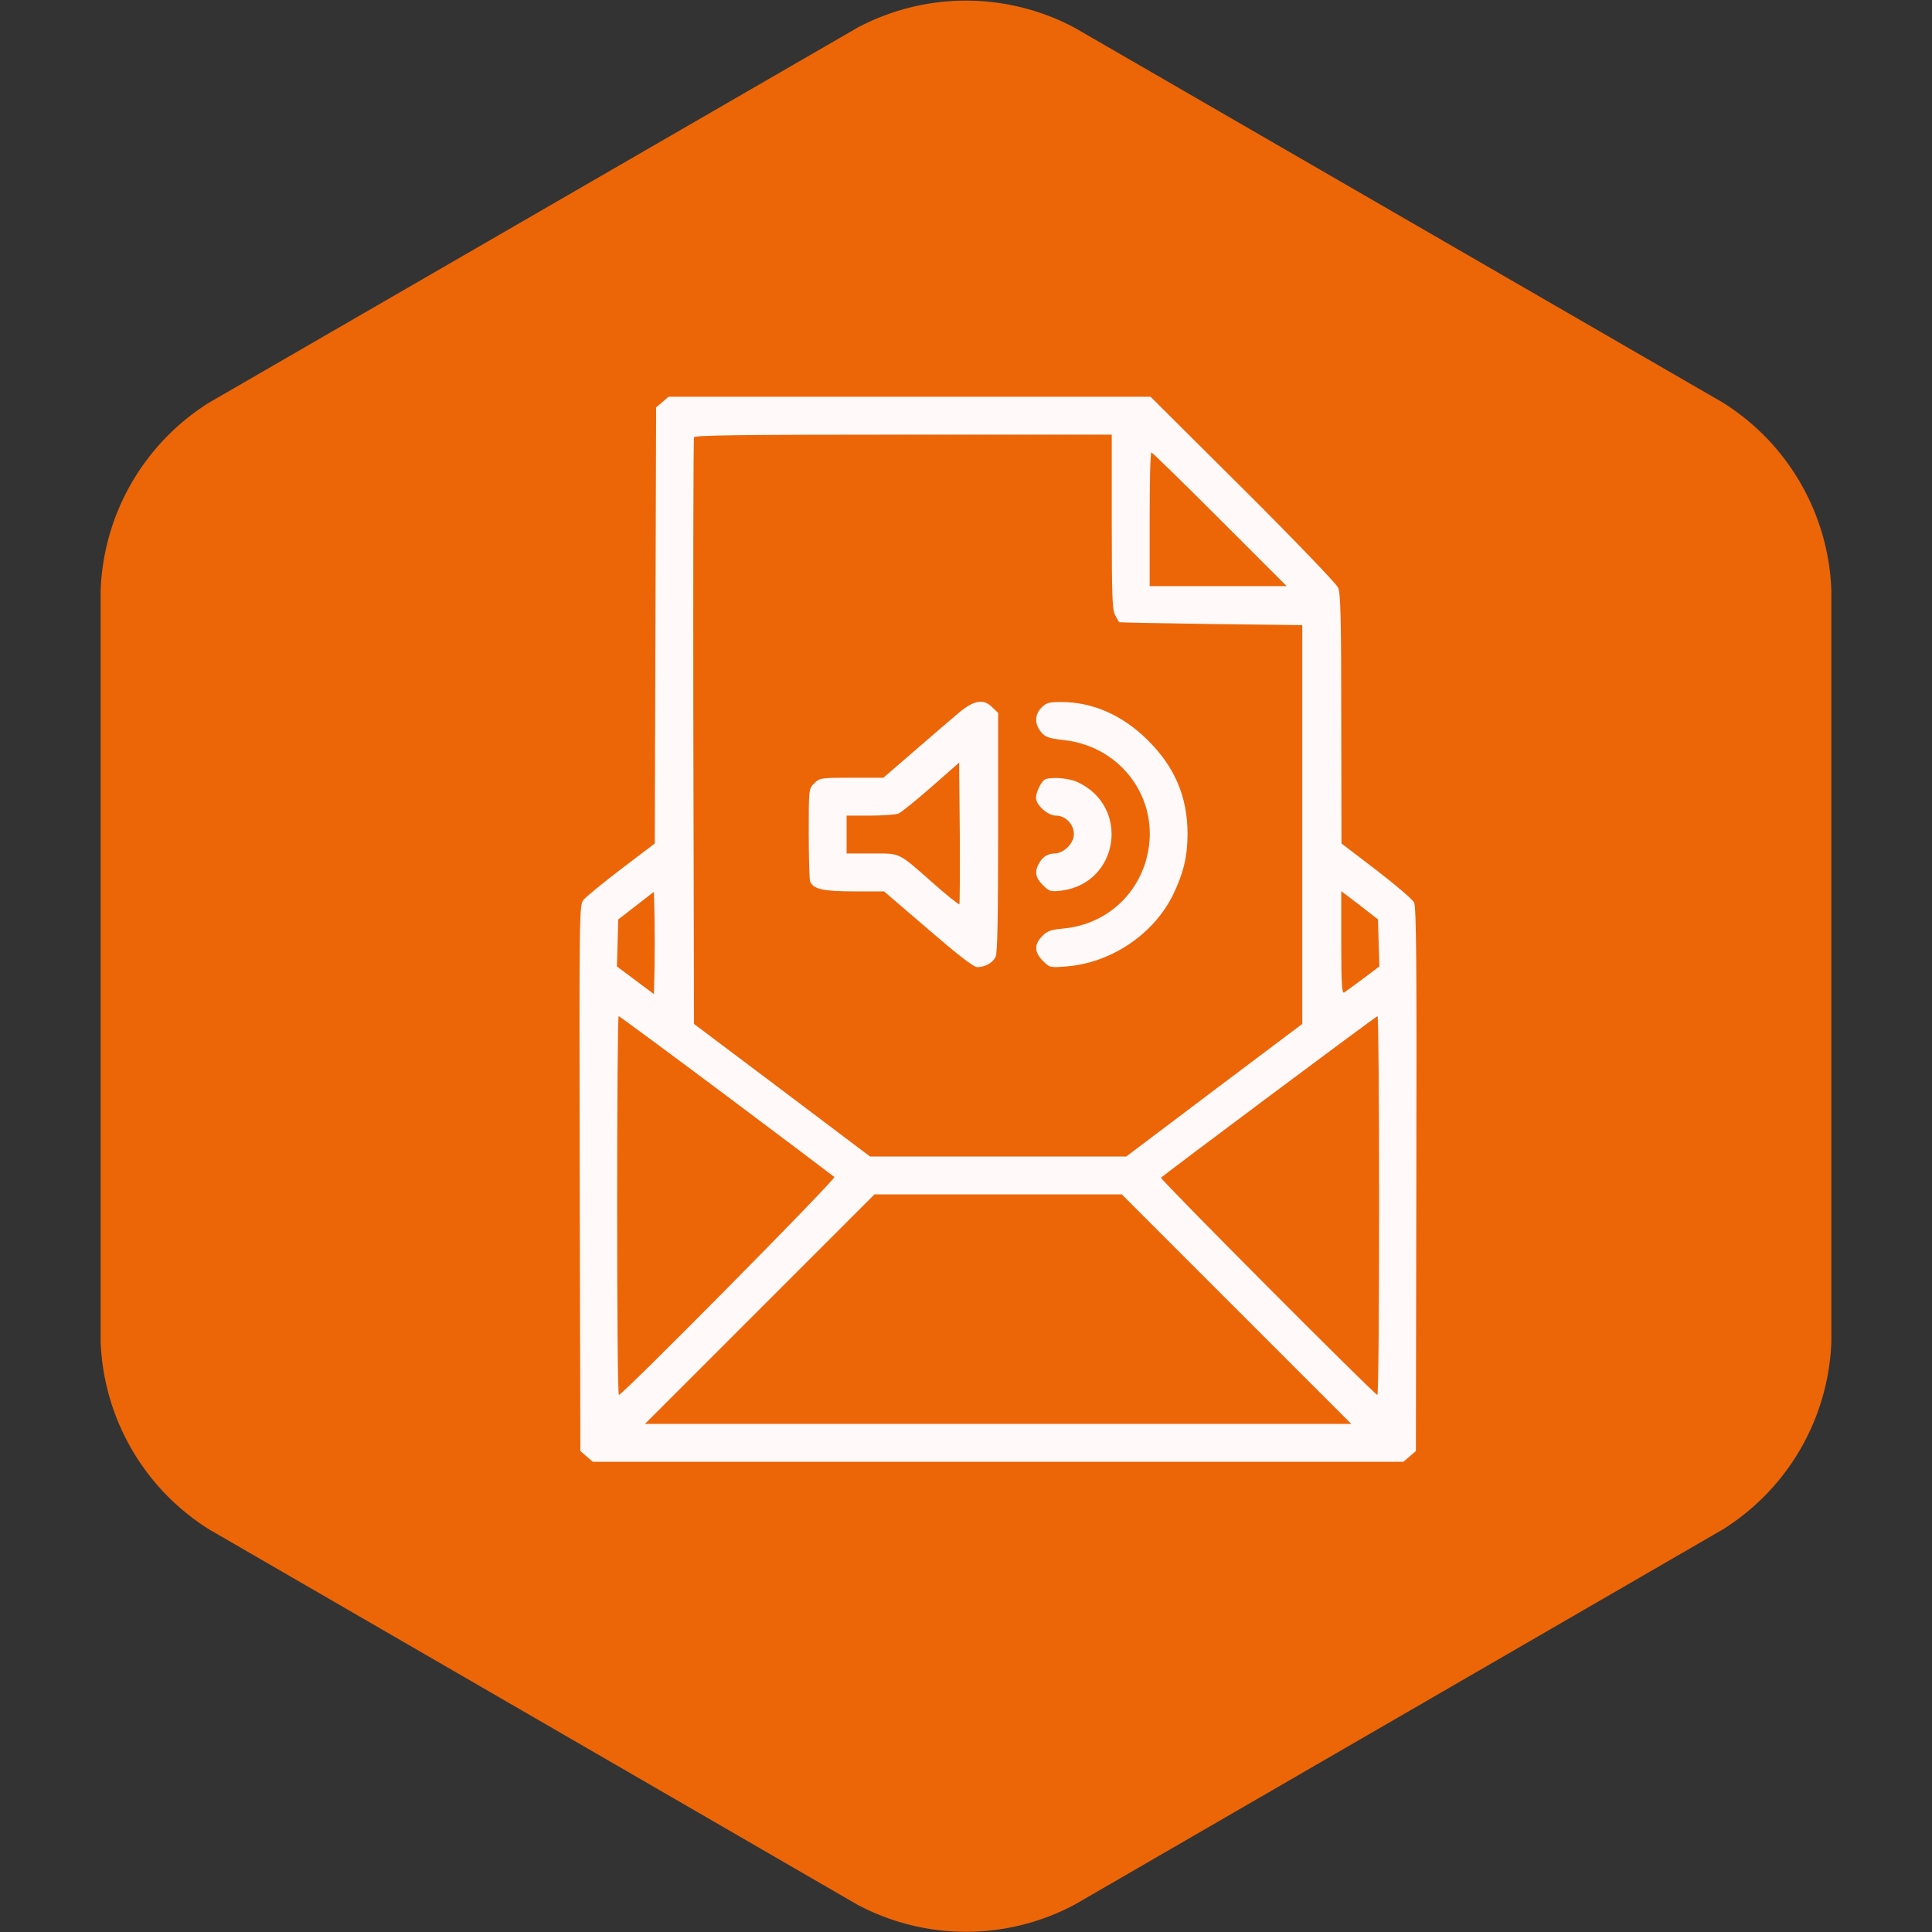
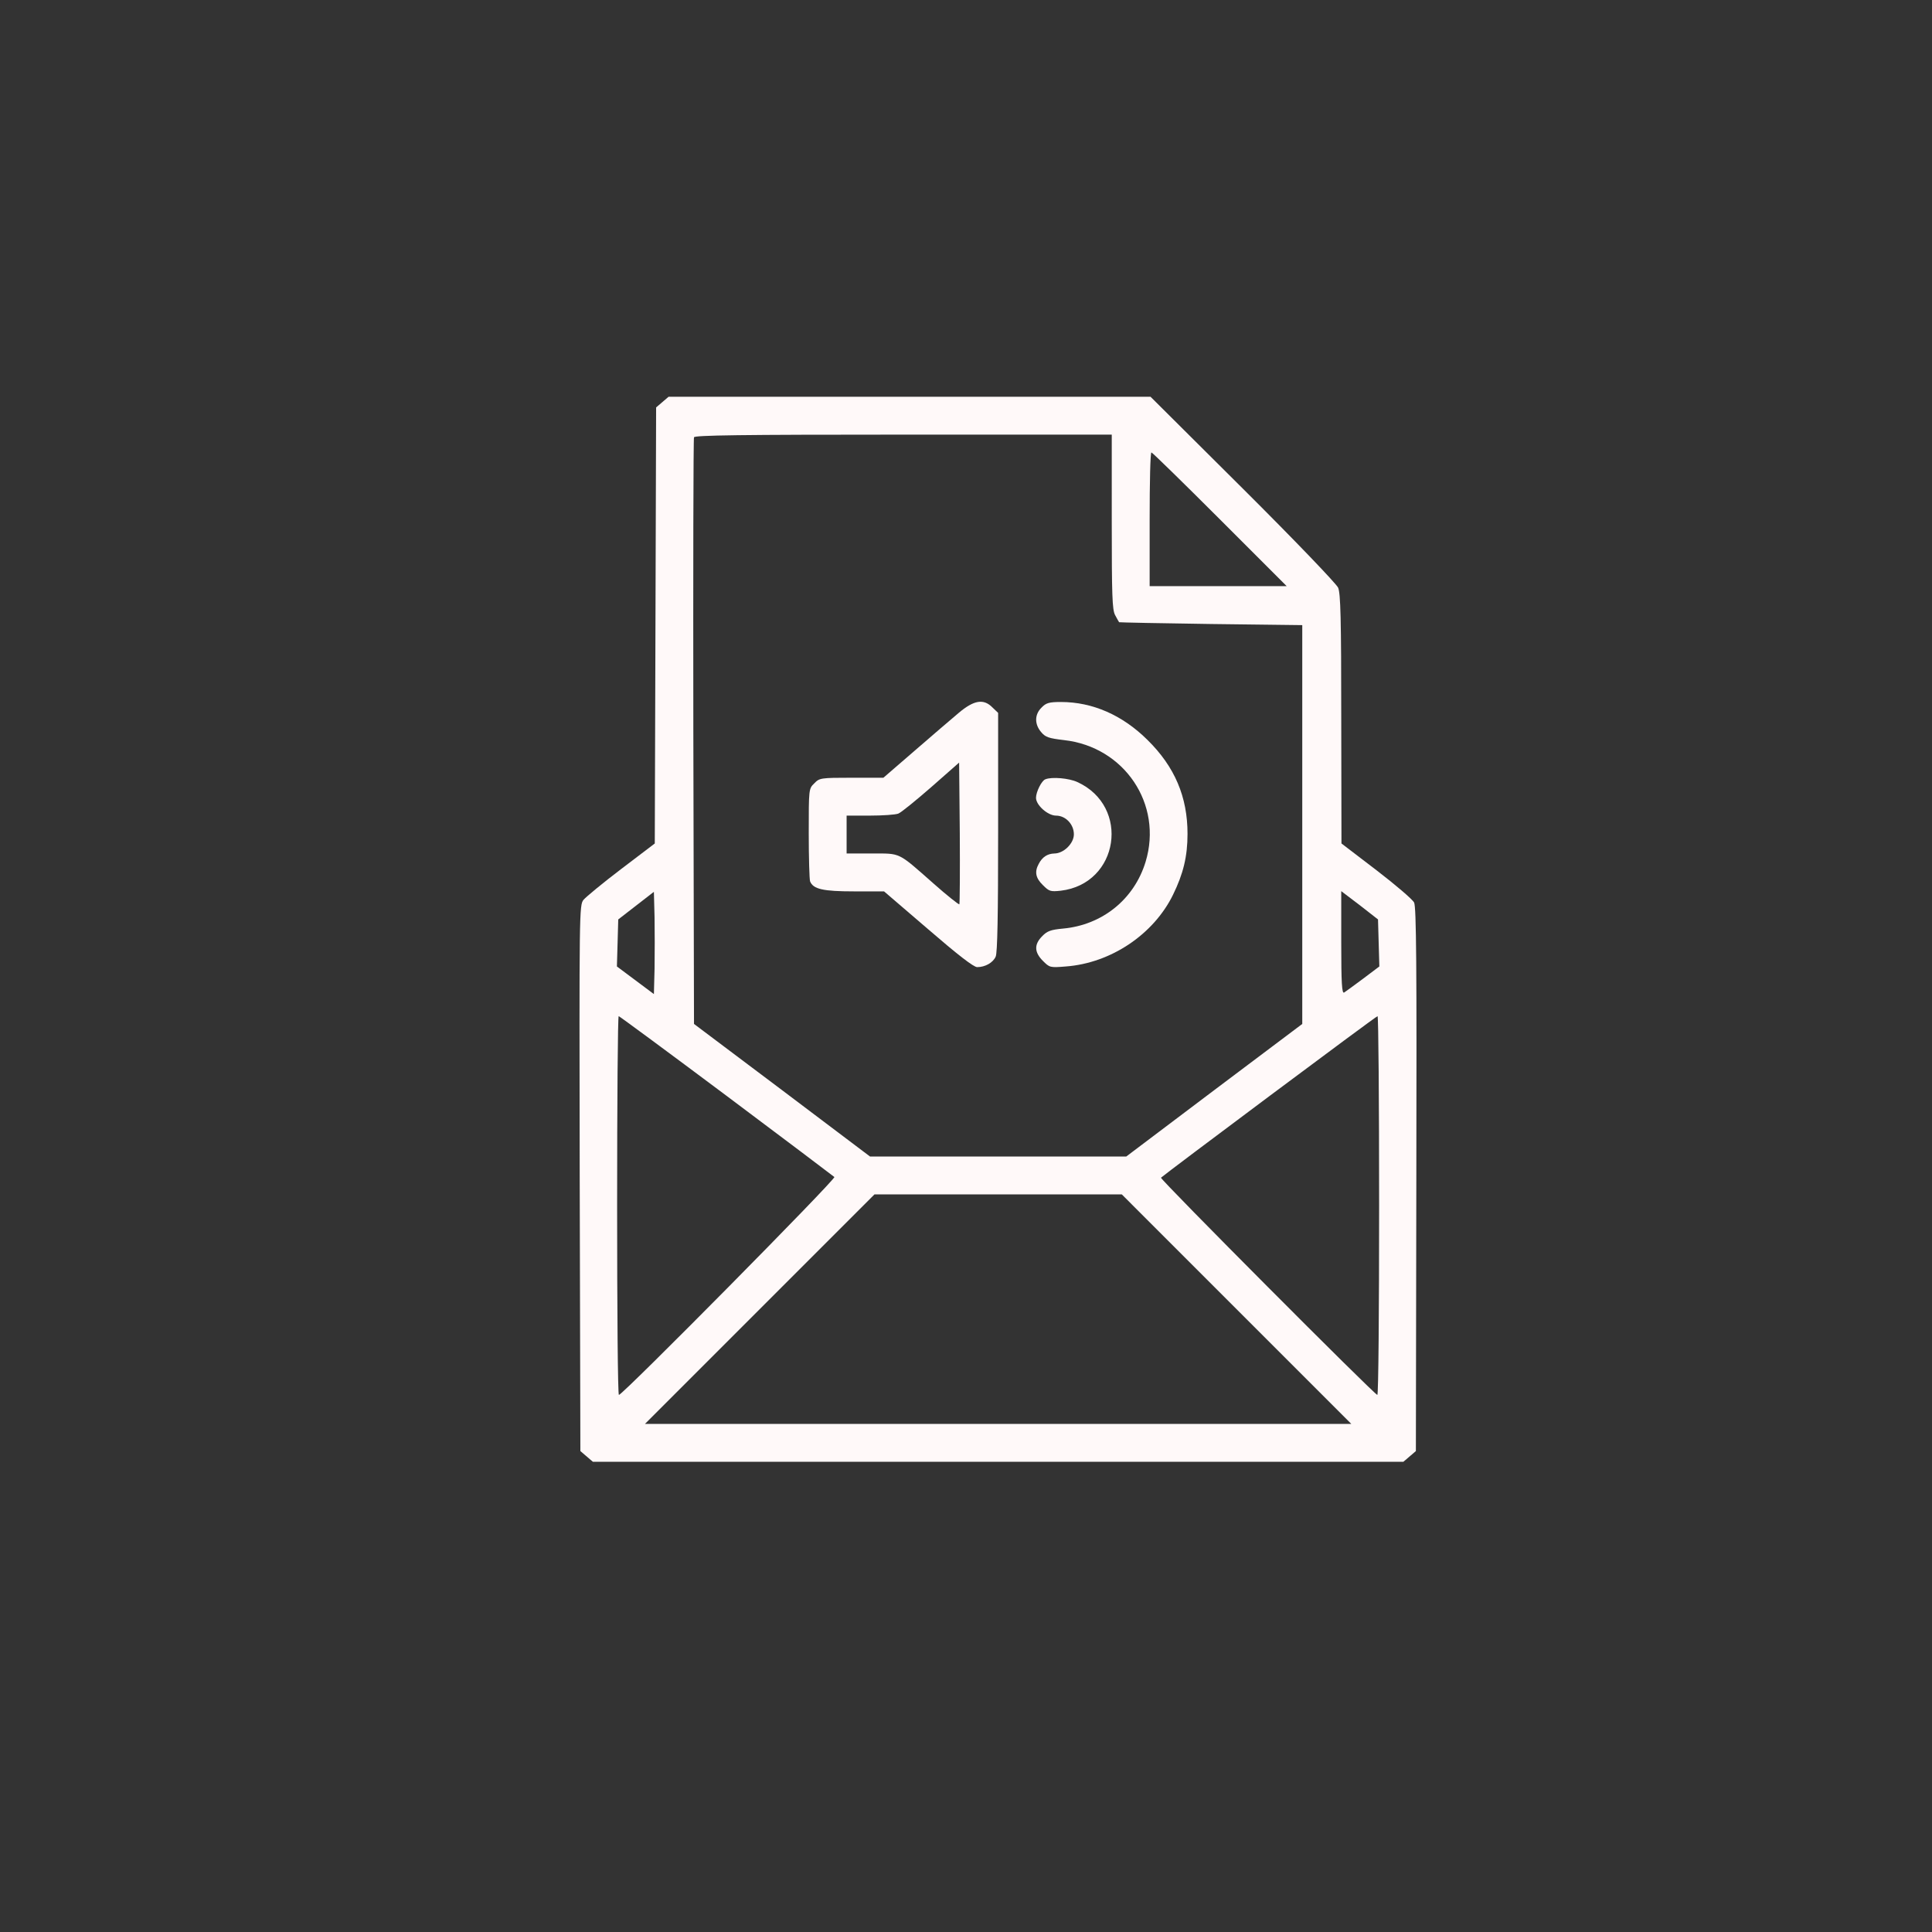
<svg xmlns="http://www.w3.org/2000/svg" viewBox="0 0 48 48">
  <rect x="0" y="0" width="48" height="48" fill="#333333" stroke="none" />
-   <path d="M42.8 38a5.75 5.75 0 0 0 2.7-4.68V14.69A5.75 5.75 0 0 0 42.8 10L26.7.69a5.74 5.74 0 0 0-5.4 0L5.2 10a5.75 5.75 0 0 0-2.7 4.68v18.63A5.75 5.75 0 0 0 5.2 38l16.1 9.32a5.74 5.74 0 0 0 5.4 0z" fill="#ec6608" />
  <g transform="matrix(0.027, 0, 0, 0.027, 11.295, 9.587)">
    <g transform="translate(0,511) scale(0.1,-0.1)">
      <path d="M1911.5,4960.8l-57.4-49.2l-6.1-2007.2l-6.2-2005.1l-307.5-233.7c-170.2-129.2-326-258.3-348.5-285c-39-49.2-39-104.6-34.8-2560.7l6.1-2511.5l57.4-49.2l57.4-49.2h3729.3h3729.3l57.4,49.2l57.4,49.2l4.1,2499.2c4.1,1980.5,0,2507.4-20.5,2548.4c-14.4,28.7-170.2,162-346.5,297.3l-321.9,246l-2,1144c0,932.8-6.2,1156.3-28.7,1209.6c-16.4,36.9-397.7,434.7-877.5,912.3L6403.5,5010H4187.3H1968.9L1911.5,4960.8z M6046.8,3861.9c0-678.6,4.1-811.9,30.8-861.1c18.5-34.9,34.9-63.6,36.9-65.6c2.1-2,383.4-10.2,844.7-16.4l840.6-10.3V1073.6V-761.3l-809.8-608.9l-809.8-611H5001.2H3822.3l-809.8,611l-809.8,608.9l-6.1,2685.8c-2.1,1478.2,0,2698.1,6.1,2712.4c6.1,18.5,412.1,24.6,1927.2,24.6h1916.9V3861.9z M7041.2,3882.4l615.1-615.1h-631.5h-629.4v615.1c0,338.3,6.2,615.1,16.4,615.1C6419.9,4497.4,6702.9,4220.7,7041.2,3882.4z M1839.8-250.8l-6.1-235.8l-170.2,127.1l-170.2,127.1l6.2,215.3l6.1,217.3l164,127.1l164,127.1l6.1-233.7C1841.8,91.6,1841.8-119.6,1839.8-250.8z M8502.9-15l6.2-217.3l-149.7-112.8c-82-61.5-162-118.9-174.3-127.1c-20.5-12.3-26.6,86.1-26.6,459.3v473.6l170.2-129.2l168.1-131.2L8502.9-15z M2497.9-1419.5c537.2-401.8,984.1-740.1,996.4-750.4c18.4-16.4-1947.7-2005.1-1982.6-2005.1c-10.3,0-16.4,785.2-16.4,1742.7c0,959.5,6.1,1742.7,14.4,1742.7C1515.8-689.6,1960.7-1017.6,2497.9-1419.5z M8507-2432.3c0-957.5-6.2-1742.7-16.4-1742.7c-24.6,0-2003.1,1986.7-1990.8,1998.9c36.9,34.9,1978.5,1486.4,1992.8,1486.4C8500.9-689.6,8507-1472.8,8507-2432.3z M7194.9-3385.6l1055.9-1055.9H5001.2H1751.6l1055.9,1055.9l1055.9,1055.9h1137.9h1137.9L7194.9-3385.6z" style="fill: rgb(255, 249, 249);" />
      <path d="M4638.3,2100.8c-65.6-55.4-248.1-211.2-405.9-348.5l-287-248.1h-293.2c-282.9,0-295.2-2.1-342.4-51.3c-51.3-49.2-51.3-51.3-51.3-459.2c0-225.5,6.1-424.4,12.3-442.9c28.7-71.7,118.9-92.3,405.9-92.3h274.7L4357.4,110c270.6-233.7,418.2-348.5,451-348.5c73.8,0,145.6,41,170.2,96.4c16.4,32.8,22.6,385.4,22.6,1146.1v1096.9l-51.3,49.2C4867.9,2234,4779.8,2219.7,4638.3,2100.8z M4644.5,339.6c-6.2-4.1-114.8,82-241.9,194.8c-328,289.1-295.2,272.7-563.8,272.7H3607v174.3v174.3h213.2c118.9,0,235.8,8.2,262.4,18.4c26.7,10.3,162,121,303.4,244l256.3,225.5l6.1-647.9C4650.6,641,4648.5,345.8,4644.5,339.6z" style="fill: rgb(255, 249, 249);" />
      <path d="M5401,2150c-65.6-63.6-65.6-153.8-4.1-225.5c39-47.1,69.7-57.4,209.1-73.8c557.7-61.5,912.3-590.4,752.4-1119.4c-104.6-344.4-397.8-582.3-760.6-615.1c-110.7-10.3-145.6-22.5-190.7-69.7c-75.8-75.9-73.8-147.6,6.2-227.6c61.5-61.5,65.6-63.5,211.2-51.3c414.2,30.7,807.8,295.2,986.2,660.2c94.3,192.7,133.3,352.6,133.3,559.7c0,340.3-116.9,617.1-369,865.2c-229.6,227.6-504.3,348.5-795.5,348.5C5470.7,2201.2,5442,2193,5401,2150z" style="fill: rgb(255, 249, 249);" />
      <path d="M5435.8,1489.8c-34.9-12.3-86.1-116.9-86.1-170.2c0-67.7,108.7-164,184.5-164c88.2,0,164-80,164-172.2c0-84.1-94.3-176.3-180.4-176.3c-63.6-2.1-110.7-32.8-143.5-96.4c-39-71.8-28.7-129.2,39-194.8c57.4-57.4,69.7-61.5,164-51.3c537.1,63.6,643.8,777,151.7,1000.5C5653.1,1500,5495.3,1514.4,5435.8,1489.8z" style="fill: rgb(255, 249, 249);" />
    </g>
  </g>
</svg>